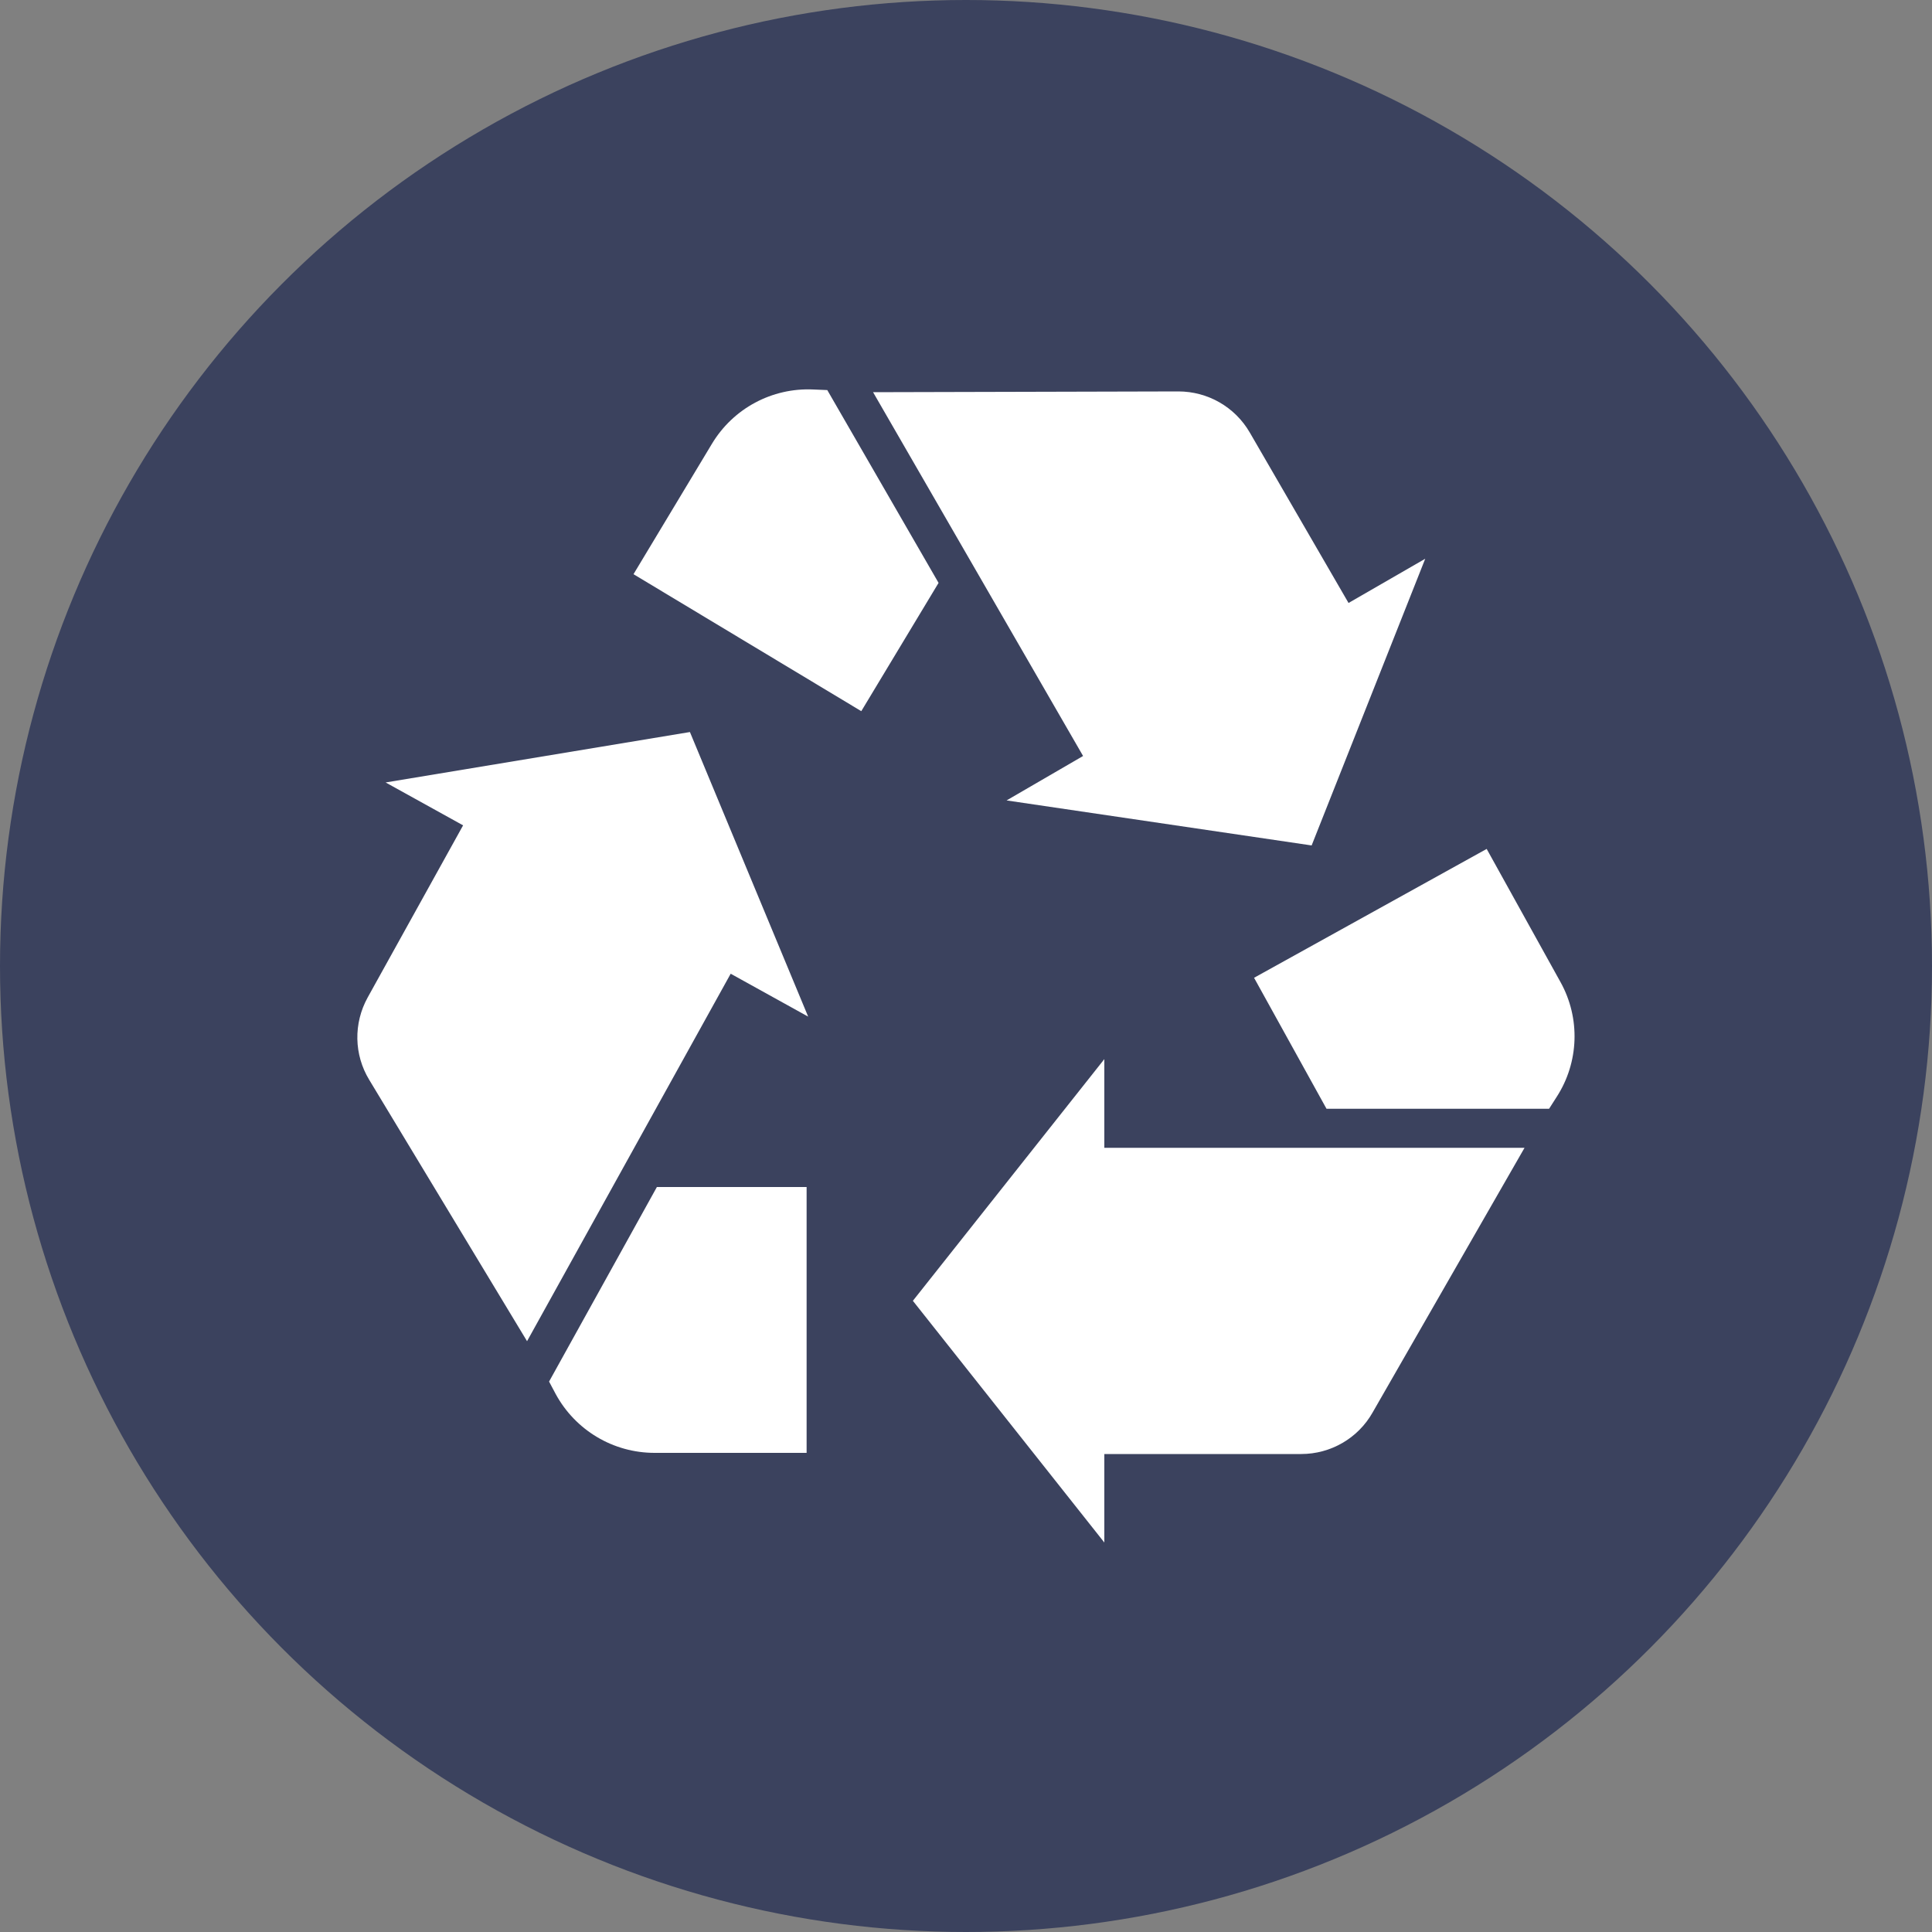
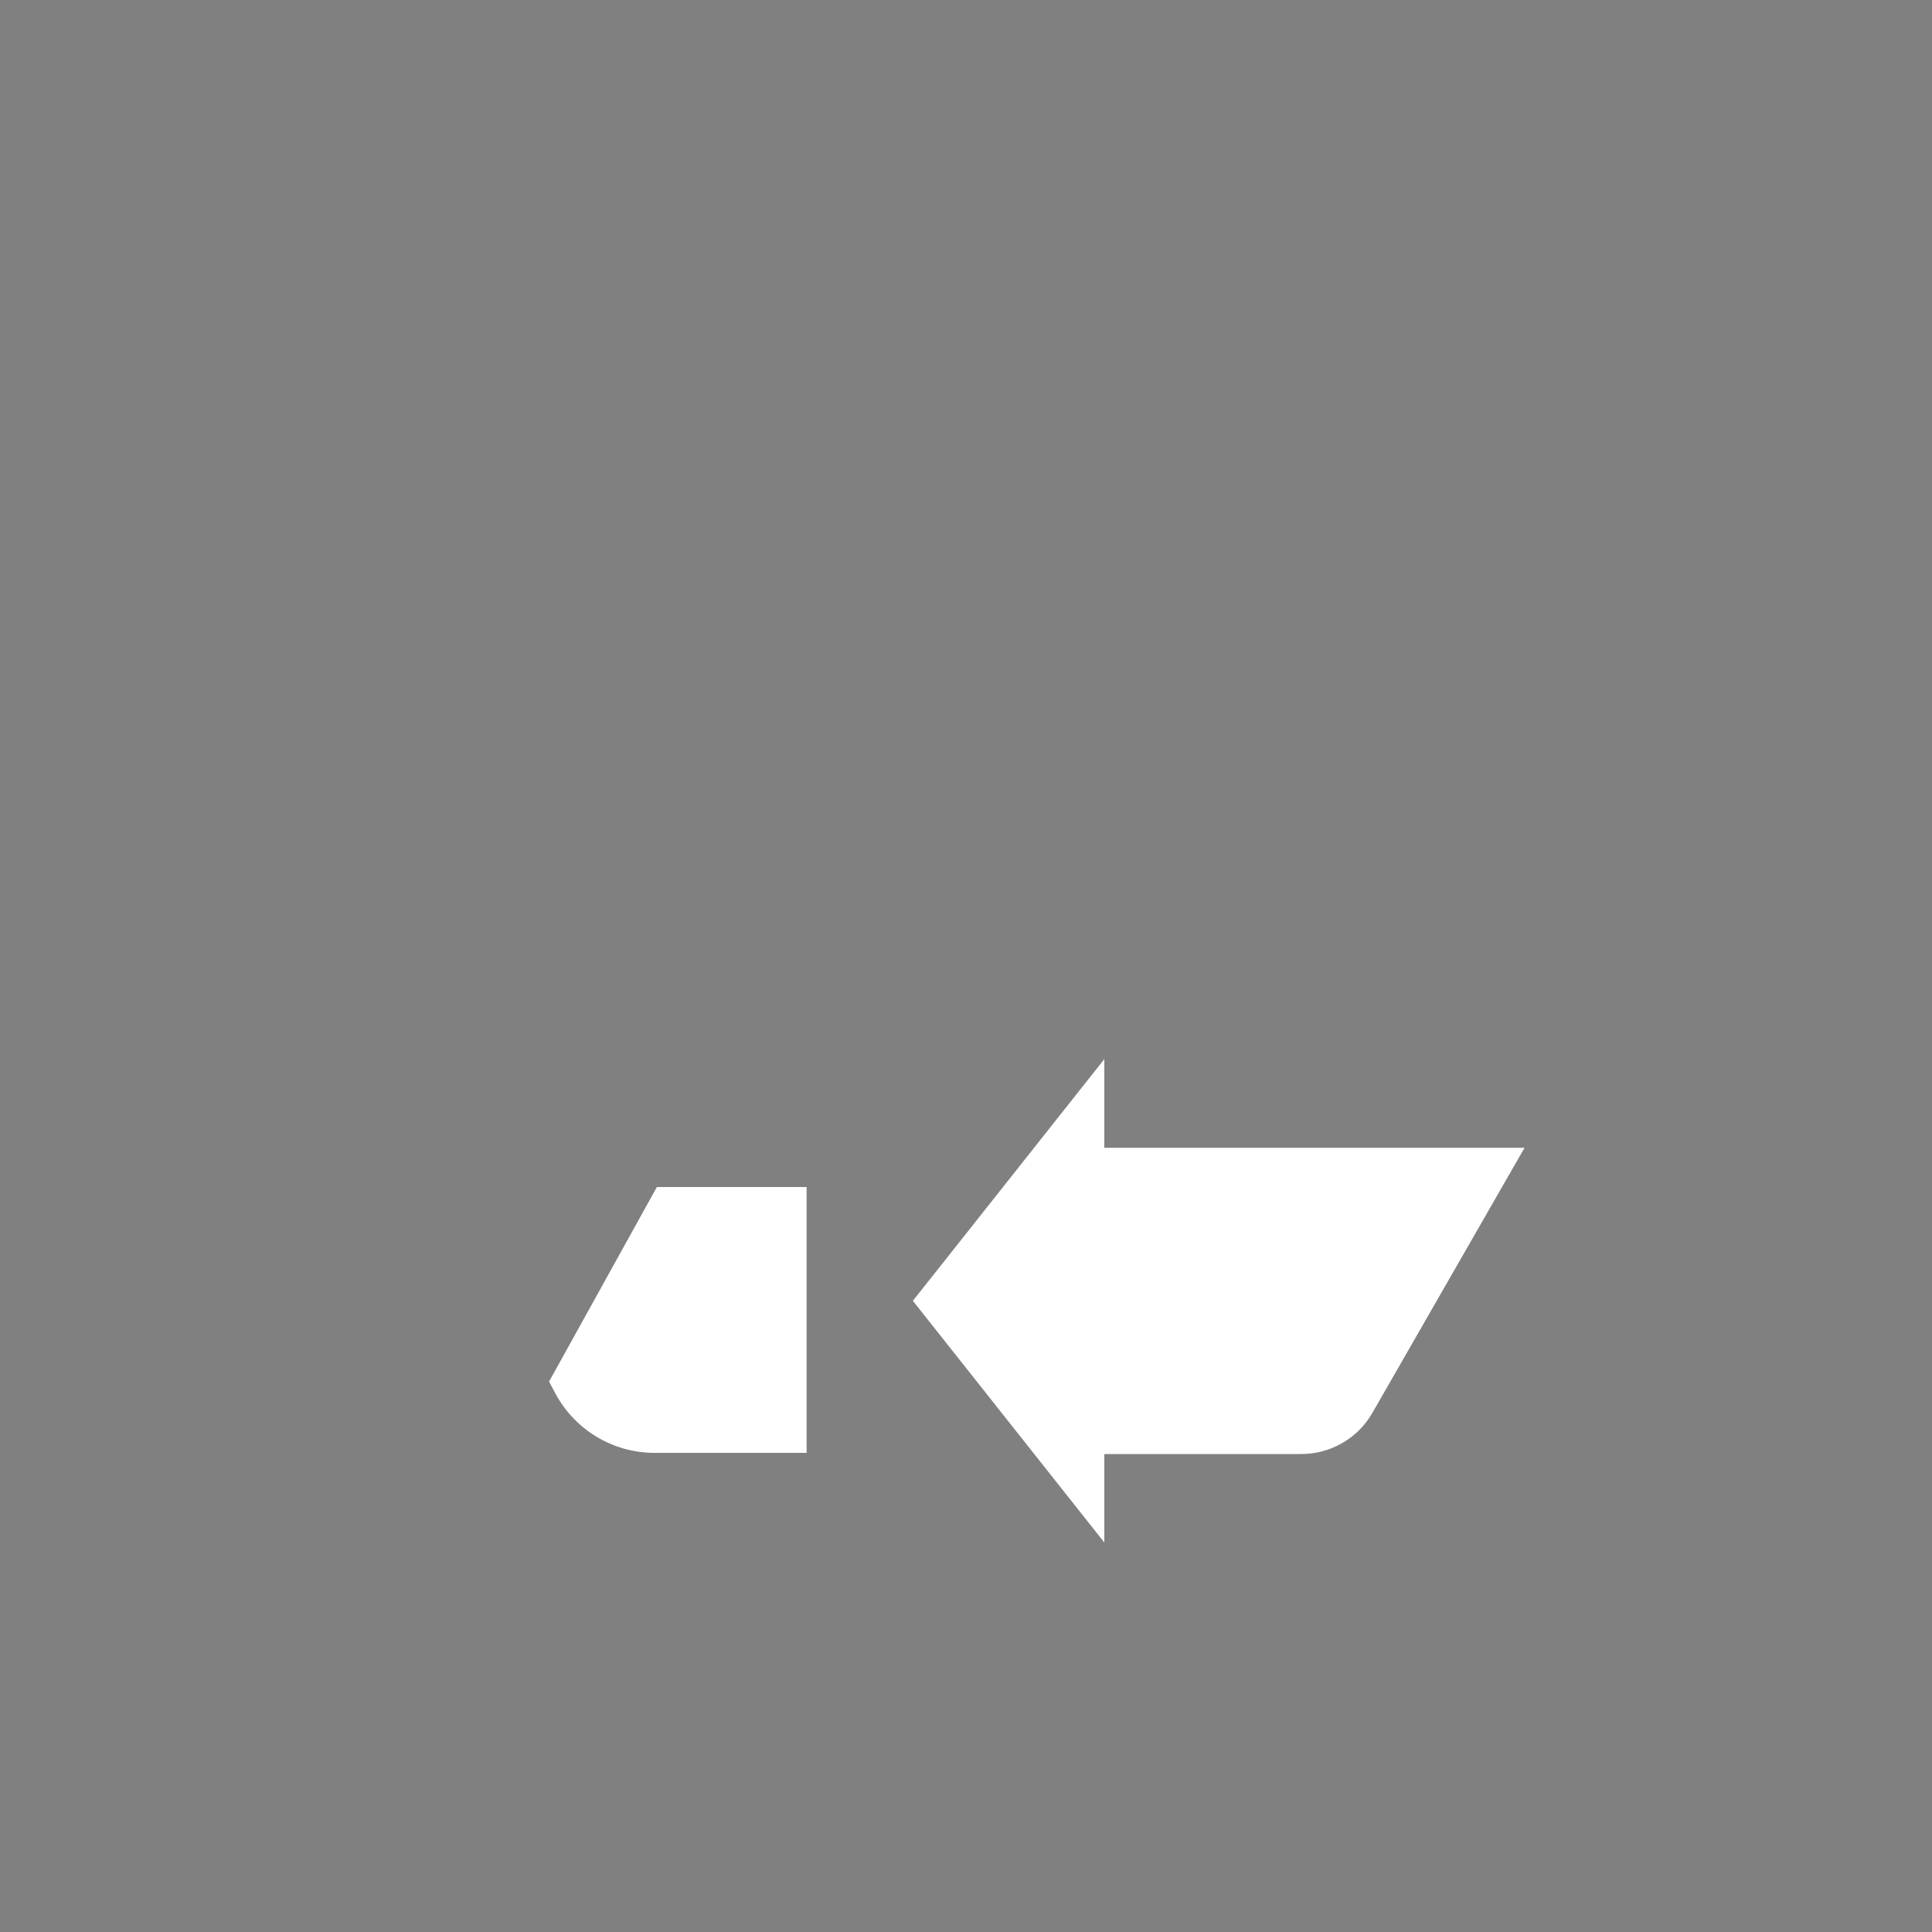
<svg xmlns="http://www.w3.org/2000/svg" id="Capa_1" data-name="Capa 1" viewBox="0 0 100 100">
  <rect x="0" y="0" width="100" height="100" fill="#808080" stroke="none" />
  <defs>
    <style>
      .cls-1 {
        fill: #fff;
      }

      .cls-1, .cls-2 {
        stroke-width: 0px;
      }

      .cls-2 {
        fill: #3b425e;
      }
    </style>
  </defs>
-   <circle class="cls-2" cx="50" cy="50" r="50" />
  <g>
    <path class="cls-1" d="M57.16,54.82l-9.91,12.51,9.91,12.51v-4.58h10.19c1.53,0,2.94-.82,3.69-2.14l7.87-13.71h-21.75v-4.59Z" />
-     <path class="cls-1" d="M19.96,40.5l4.01,2.22-4.94,8.91c-.74,1.34-.71,2.96.08,4.26l8.17,13.53,10.54-19.02,4.01,2.22-6.12-14.73-15.75,2.61Z" />
-     <path class="cls-1" d="M52.1,41.43l15.79,2.33,5.88-14.84-3.97,2.29-5.11-8.82c-.77-1.33-2.18-2.13-3.7-2.13l-15.8.04,10.87,18.83-3.96,2.3Z" />
-     <path class="cls-1" d="M80.77,50.83l-3.82-6.89-12.04,6.67,3.75,6.78h11.52l.39-.61c1.16-1.79,1.24-4.08.2-5.95Z" />
-     <path class="cls-1" d="M42.82,20.19l-.72-.03c-2.14-.1-4.15.98-5.25,2.81l-4.06,6.75,11.79,7.09,4-6.64-5.76-9.98Z" />
    <path class="cls-1" d="M28.42,71.51l.34.64c1.02,1.88,2.98,3.05,5.12,3.05h7.87v-13.76h-7.75s-5.58,10.07-5.58,10.07Z" />
  </g>
</svg>